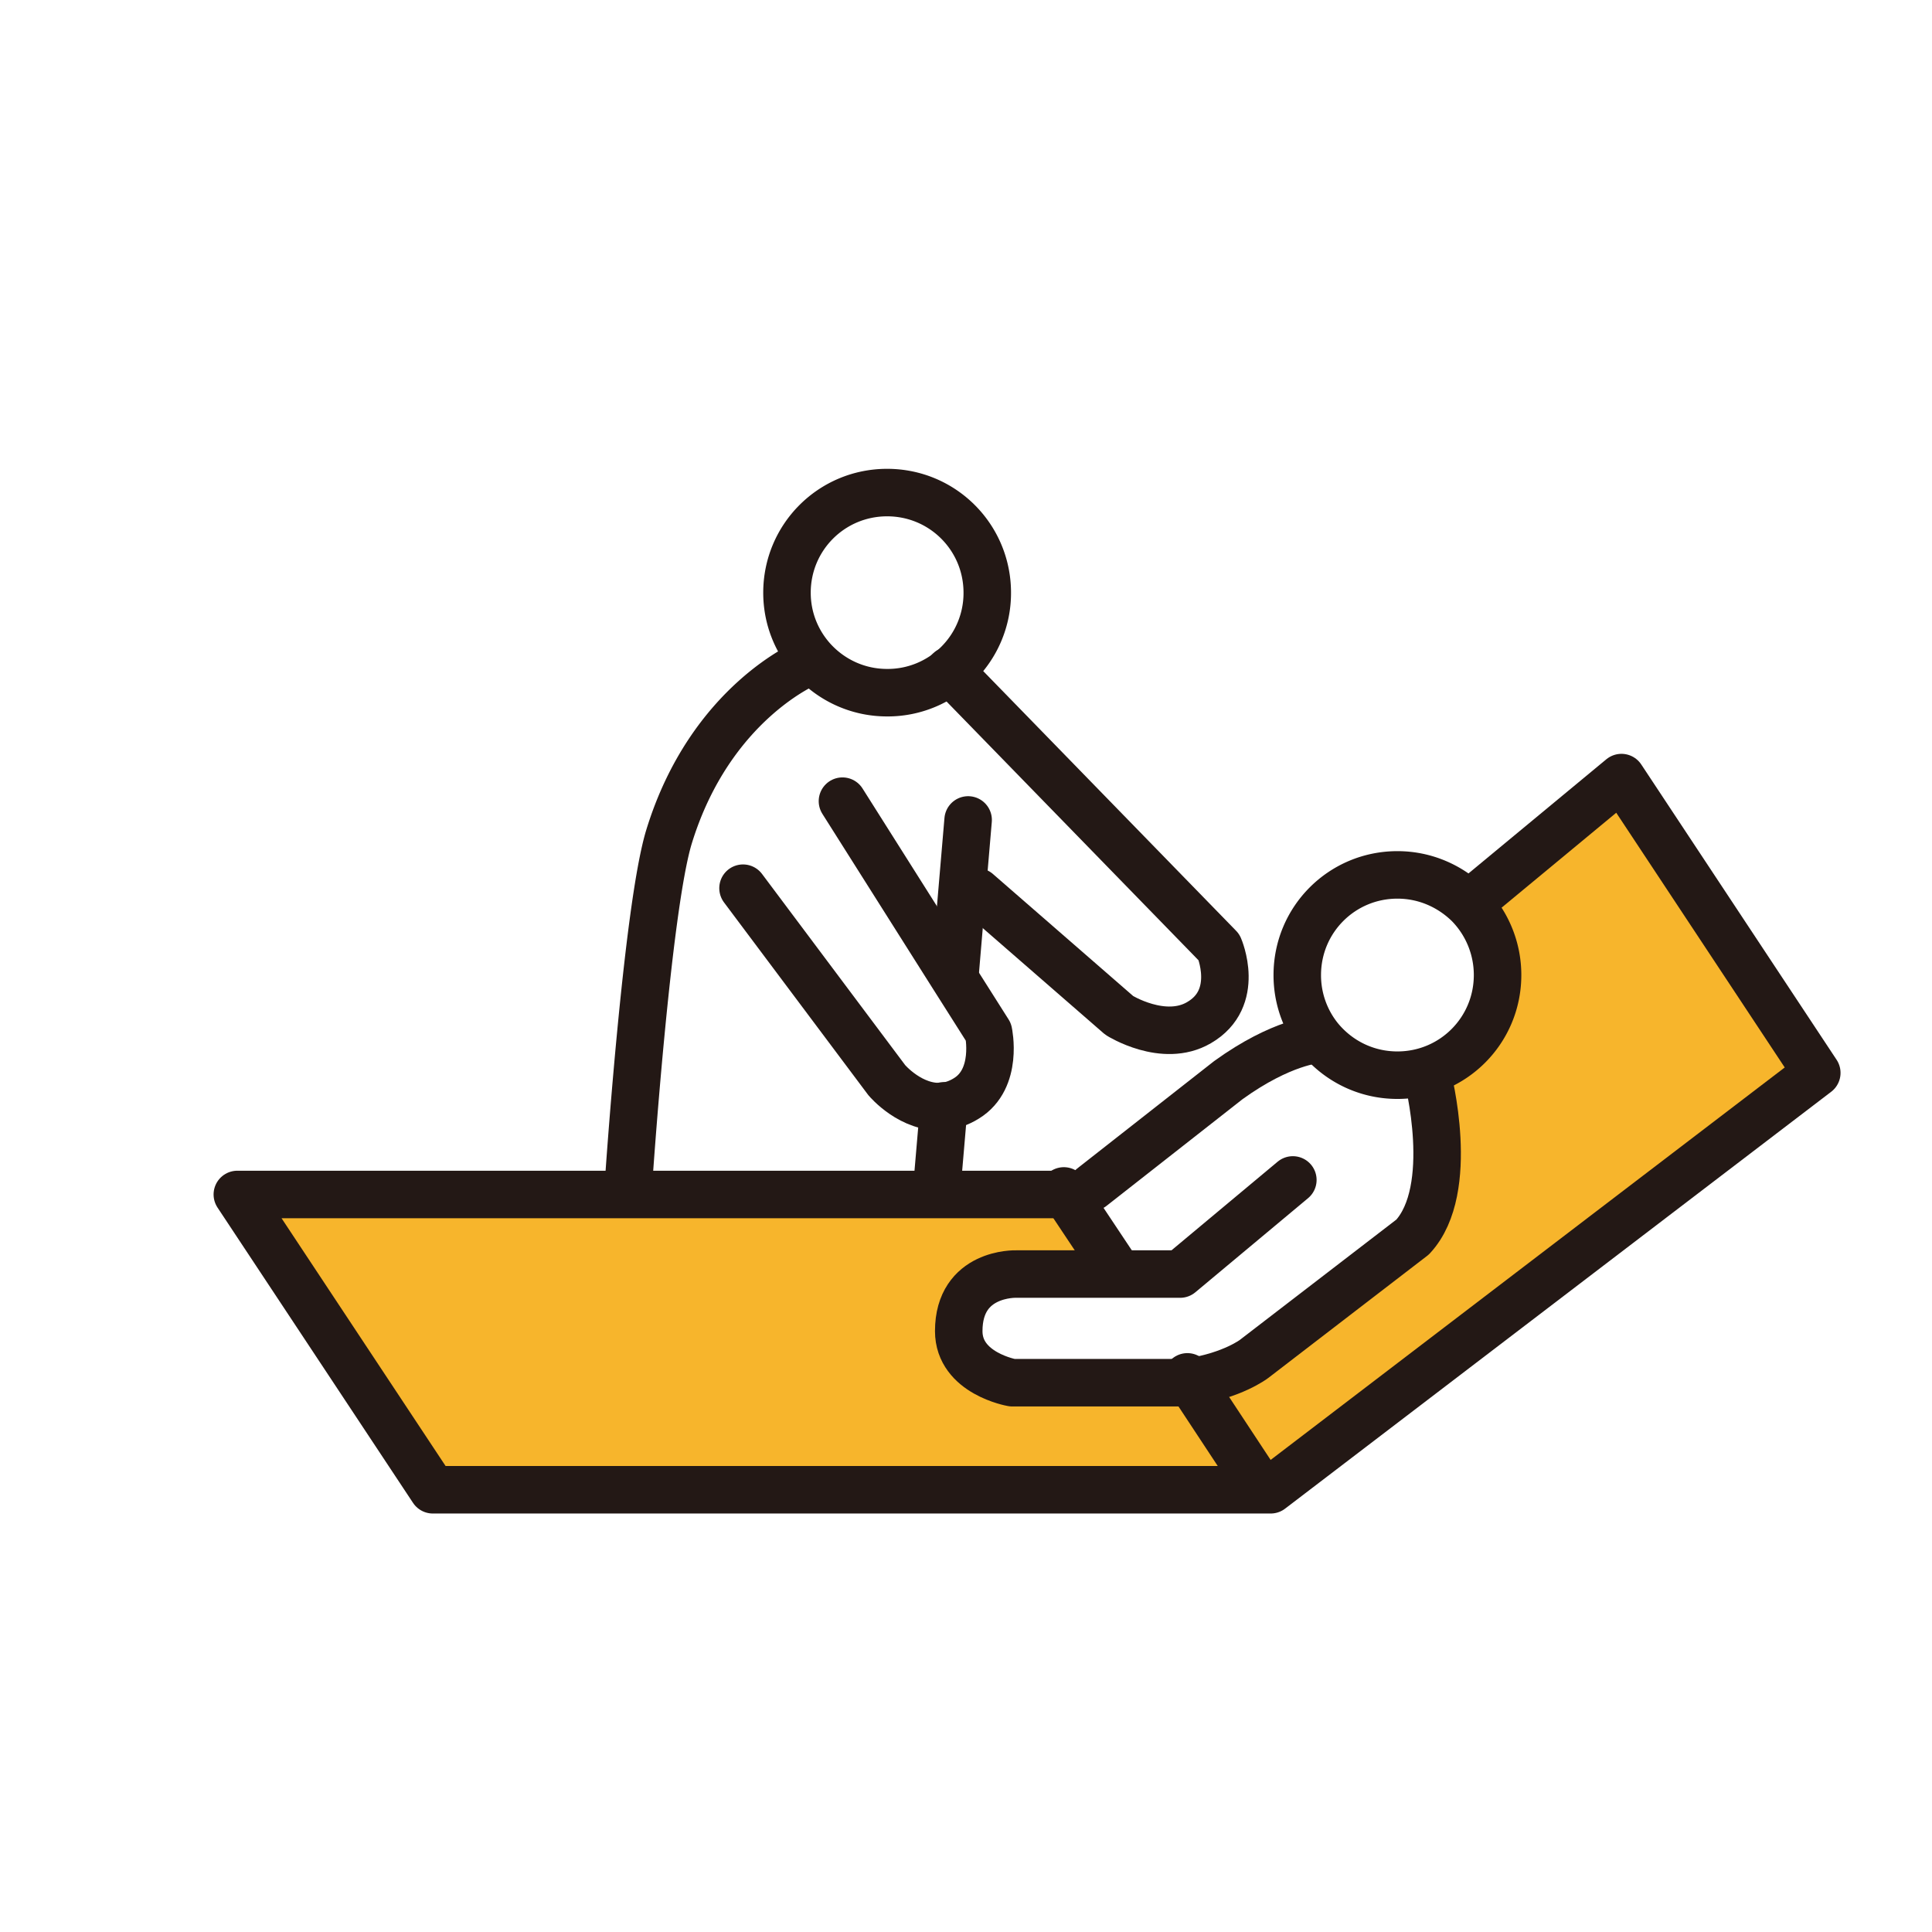
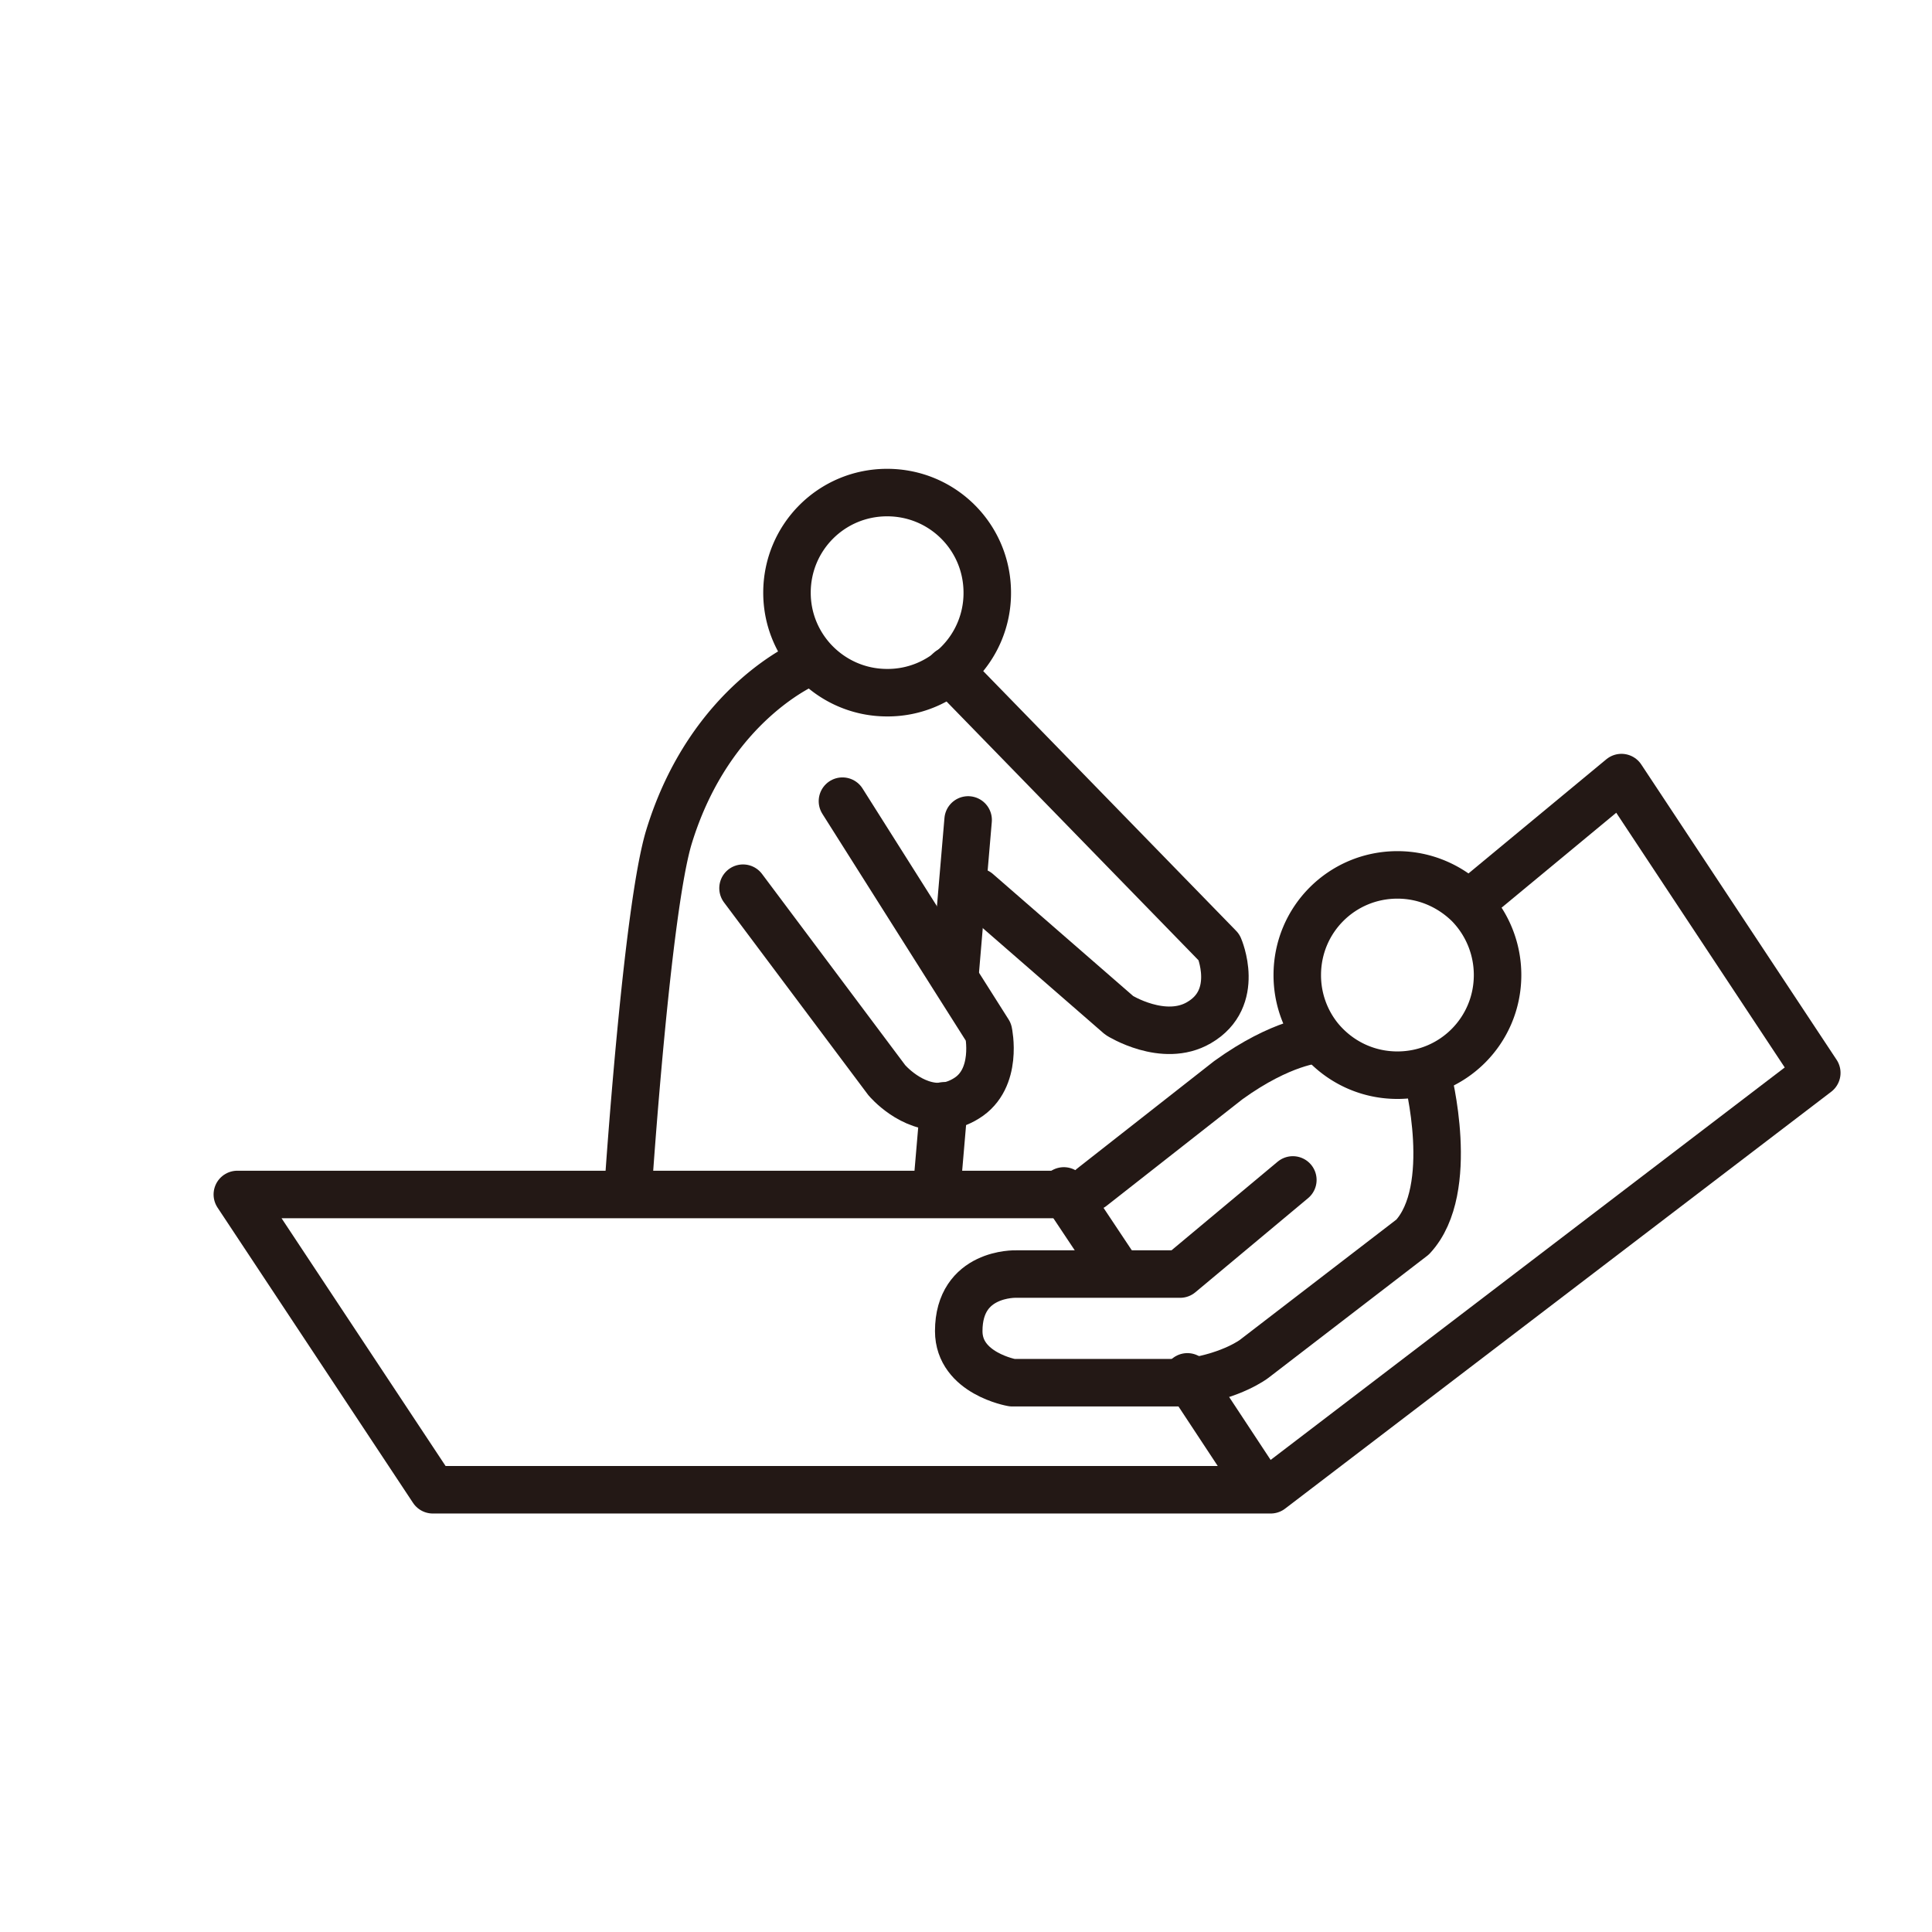
<svg xmlns="http://www.w3.org/2000/svg" id="_レイヤー_2" data-name="レイヤー 2" viewBox="0 0 109 109">
  <defs>
    <style>.cls-1{stroke:#231815;stroke-linecap:round;stroke-linejoin:round;stroke-width:2.68px;fill:none}</style>
  </defs>
  <g id="_レイヤー_1-2" data-name="レイヤー 1">
-     <path d="M91.27 44.04l11.24 16.48-30.55 23.32-47.05.2-10.58-16.66h45.13l2.89 4.27-6.09.37s-6.16 3.74.85 5.98l10.84-.2 12.04-8.38s2.2-4.58.71-7.98c0 0 6.4-5.26 2.46-10.1l8.11-7.3z" fill="#f7b52c" />
    <path class="cls-1" d="M45.83 37.19c-.89-1-1.43-2.31-1.43-3.75 0-3.13 2.52-5.65 5.65-5.65s5.65 2.52 5.65 5.65a5.619 5.619 0 01-5.65 5.64c-1.68 0-3.18-.73-4.22-1.89zm37.03 13.83a5.69 5.69 0 011.63 3.99c0 3.13-2.52 5.65-5.65 5.65-1.79 0-3.36-.82-4.4-2.09a5.65 5.65 0 01-1.25-3.56c0-3.13 2.52-5.65 5.65-5.65 1.57 0 2.98.64 4.02 1.66zm-47.4 15.74s1.04-15.51 2.29-19.57c2.34-7.6 7.86-9.83 7.86-9.83" />
    <path class="cls-1" d="M55.14 50.32l8.01 6.97s2.5 1.57 4.49.41c2.39-1.38 1.14-4.25 1.14-4.25l-15.19-15.6-.02-.02M41.92 50.11l8.11 10.83s1.39 1.66 3.22 1.48c.39-.04.84-.18 1.27-.45 1.82-1.11 1.25-3.74 1.25-3.74l-1.97-3.11-6.27-9.92" />
    <path class="cls-1" d="M53.25 62.39v.03l-.4 4.67m1.77-20.83l-.34 3.99-.41 4.84m19.07 11.48l-6.36 5.31h-9.26s-3.23-.11-3.23 3.22c0 2.39 3.02 2.91 3.02 2.91h9.69c.13-.02.25-.04.38-.05 2.36-.36 3.57-1.29 3.57-1.29l8.95-6.88c2.5-2.7.84-9.06.84-9.06m-6.24-2.08s-1.98.11-5 2.29l-7.7 6.04" />
    <path class="cls-1" d="M62.99 71.66l-2.59-3.89-.25-.38-.13-.2m11.04 16.66l-3.89-5.9-.18-.27" />
    <path class="cls-1" d="M61.07 67.39H13.39l11.03 16.66h47.27l30.81-23.52-11.02-16.66-8.55 7.08" />
    <path fill="none" d="M0 0h109v109H0z" />
  </g>
</svg>